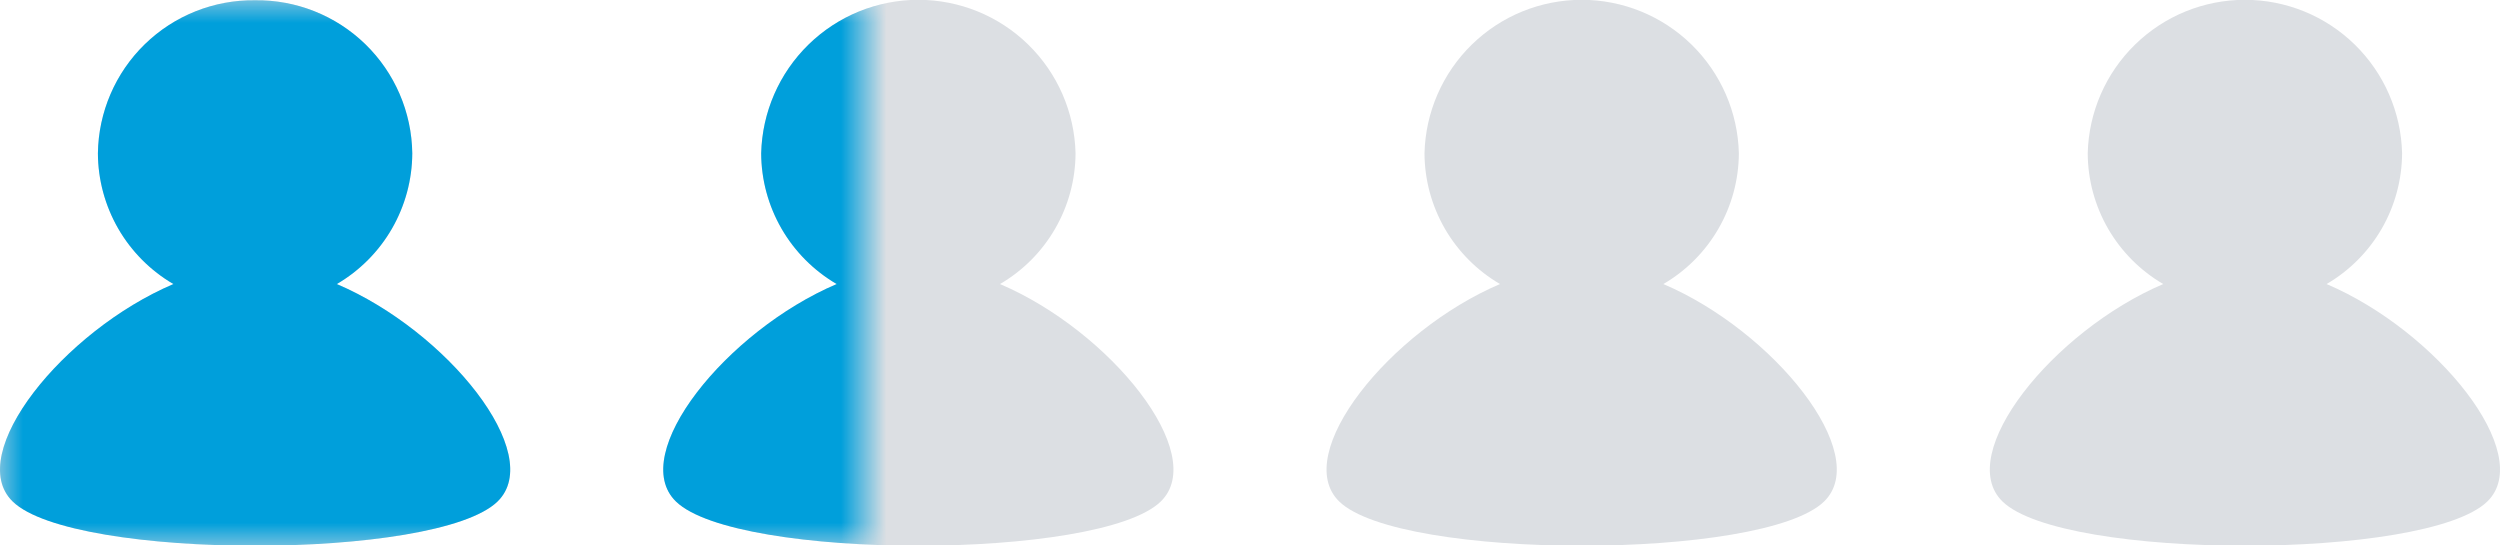
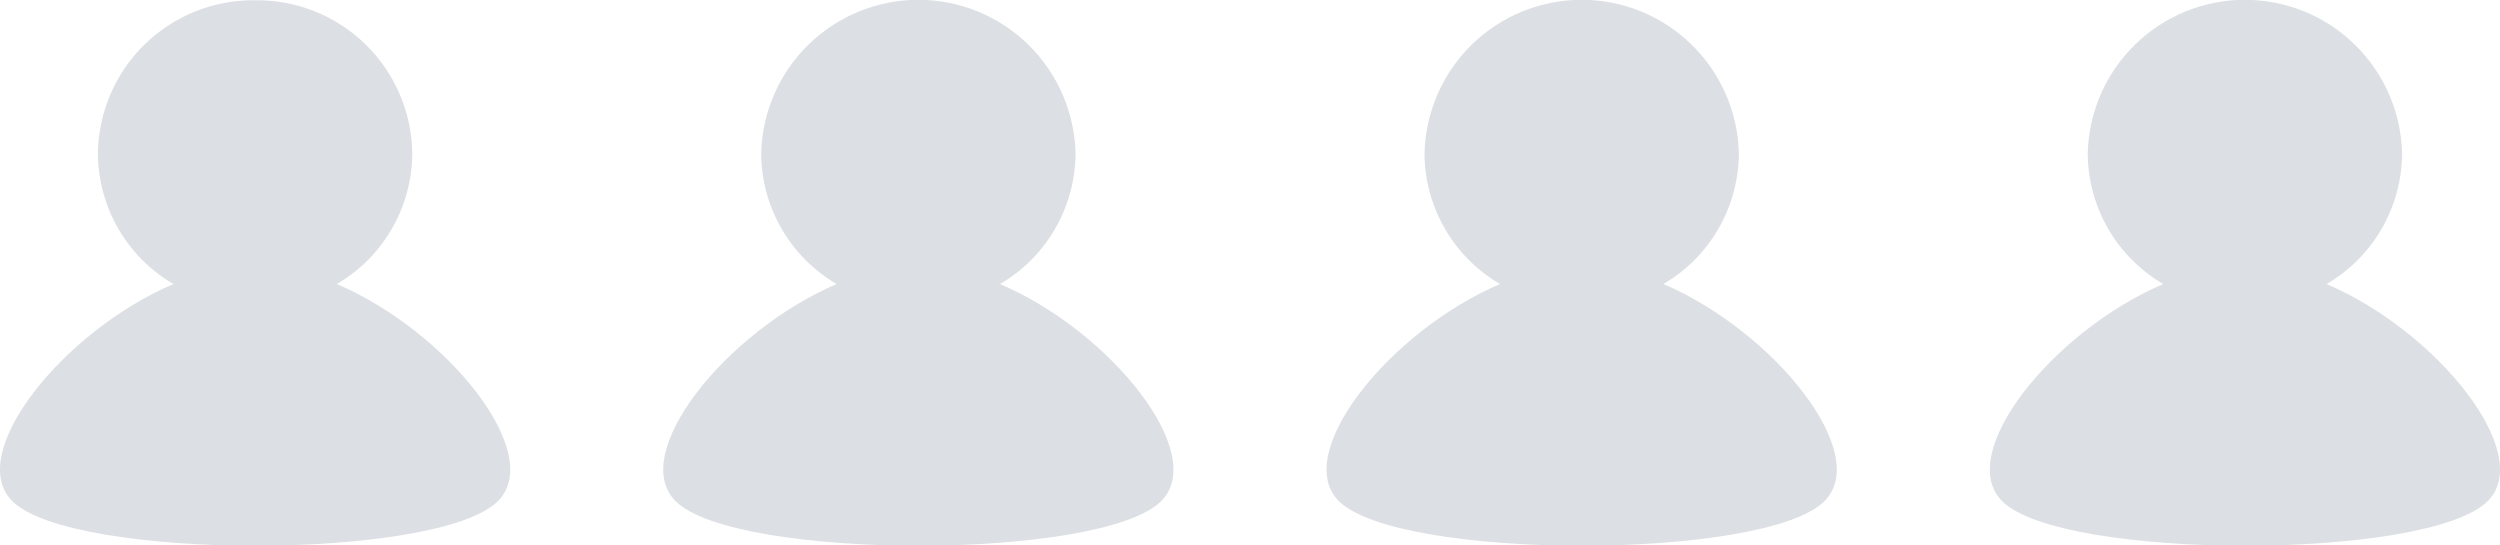
<svg xmlns="http://www.w3.org/2000/svg" width="55" height="12" viewBox="0 0 55 12" fill="none">
  <path d="M44.055 11.033C42.986 9.992 45.166 7.282 47.591 6.249C47.088 5.955 46.67 5.536 46.378 5.031C46.087 4.526 45.932 3.955 45.93 3.372C45.952 2.469 46.325 1.611 46.972 0.98C47.618 0.349 48.485 -0.004 49.388 -0.004C50.291 -0.004 51.158 0.349 51.804 0.98C52.45 1.611 52.824 2.469 52.846 3.372C52.843 3.955 52.689 4.526 52.398 5.031C52.106 5.536 51.688 5.955 51.185 6.249C53.61 7.282 55.791 9.992 54.721 11.033C54.054 11.682 51.721 12.006 49.388 12.006C47.055 12.006 44.721 11.682 44.055 11.033ZM29.463 11.033C28.394 9.992 30.574 7.282 33 6.249C32.497 5.955 32.079 5.536 31.787 5.031C31.496 4.526 31.341 3.955 31.339 3.372C31.361 2.469 31.735 1.611 32.381 0.98C33.027 0.349 33.894 -0.004 34.797 -0.004C35.7 -0.004 36.567 0.349 37.213 0.98C37.859 1.611 38.233 2.469 38.255 3.372C38.252 3.955 38.098 4.526 37.806 5.031C37.515 5.536 37.097 5.955 36.594 6.249C39.019 7.282 41.2 9.992 40.13 11.033C39.464 11.682 37.13 12.006 34.797 12.006C32.464 12.006 30.13 11.682 29.463 11.033ZM14.871 11.033C13.8 9.992 15.982 7.282 18.407 6.249C17.904 5.955 17.486 5.536 17.194 5.031C16.903 4.526 16.748 3.955 16.746 3.372C16.768 2.469 17.142 1.611 17.788 0.98C18.434 0.349 19.301 -0.004 20.204 -0.004C21.107 -0.004 21.974 0.349 22.62 0.98C23.266 1.611 23.64 2.469 23.662 3.372C23.659 3.955 23.505 4.527 23.213 5.031C22.922 5.536 22.503 5.956 22 6.249C24.425 7.282 26.606 9.992 25.537 11.033C24.87 11.682 22.537 12.006 20.204 12.006C17.871 12.006 15.538 11.682 14.871 11.033ZM0.279 11.033C-0.79 9.992 1.391 7.282 3.815 6.249C3.312 5.955 2.894 5.536 2.602 5.031C2.311 4.526 2.156 3.955 2.154 3.372C2.166 2.467 2.538 1.604 3.186 0.973C3.834 0.342 4.707 -0.006 5.612 0.006C6.517 -0.006 7.389 0.342 8.038 0.973C8.686 1.604 9.058 2.467 9.07 3.372C9.068 3.954 8.913 4.526 8.622 5.031C8.331 5.535 7.913 5.955 7.41 6.249C9.834 7.282 12.015 9.992 10.946 11.033C10.279 11.682 7.946 12.006 5.613 12.006C3.28 12.006 0.946 11.682 0.279 11.033Z" fill="#DCDFE3" />
  <mask id="mask0_3399_23998" style="mask-type:luminance" maskUnits="userSpaceOnUse" x="0" y="0" width="19" height="13">
-     <path d="M19 0.004H0V12.004H19V0.004Z" fill="white" />
-   </mask>
+     </mask>
  <g mask="url(#mask0_3399_23998)">
    <path d="M44.055 11.033C42.986 9.992 45.166 7.282 47.591 6.249C47.088 5.955 46.67 5.536 46.378 5.031C46.087 4.526 45.932 3.955 45.93 3.372C45.952 2.469 46.325 1.611 46.972 0.98C47.618 0.349 48.485 -0.004 49.388 -0.004C50.291 -0.004 51.158 0.349 51.804 0.98C52.45 1.611 52.824 2.469 52.846 3.372C52.843 3.955 52.689 4.526 52.398 5.031C52.106 5.536 51.688 5.955 51.185 6.249C53.61 7.282 55.791 9.992 54.721 11.033C54.054 11.682 51.721 12.006 49.388 12.006C47.055 12.006 44.721 11.682 44.055 11.033ZM29.463 11.033C28.394 9.992 30.574 7.282 33 6.249C32.497 5.955 32.079 5.536 31.787 5.031C31.496 4.526 31.341 3.955 31.339 3.372C31.361 2.469 31.735 1.611 32.381 0.98C33.027 0.349 33.894 -0.004 34.797 -0.004C35.7 -0.004 36.567 0.349 37.213 0.98C37.859 1.611 38.233 2.469 38.255 3.372C38.252 3.955 38.098 4.526 37.806 5.031C37.515 5.536 37.097 5.955 36.594 6.249C39.019 7.282 41.2 9.992 40.13 11.033C39.464 11.682 37.13 12.006 34.797 12.006C32.464 12.006 30.13 11.682 29.463 11.033ZM14.871 11.033C13.8 9.992 15.982 7.282 18.407 6.249C17.904 5.955 17.486 5.536 17.194 5.031C16.903 4.526 16.748 3.955 16.746 3.372C16.768 2.469 17.142 1.611 17.788 0.98C18.434 0.349 19.301 -0.004 20.204 -0.004C21.107 -0.004 21.974 0.349 22.62 0.98C23.266 1.611 23.64 2.469 23.662 3.372C23.659 3.955 23.505 4.527 23.213 5.031C22.922 5.536 22.503 5.956 22 6.249C24.425 7.282 26.606 9.992 25.537 11.033C24.87 11.682 22.537 12.006 20.204 12.006C17.871 12.006 15.538 11.682 14.871 11.033ZM0.279 11.033C-0.79 9.992 1.391 7.282 3.815 6.249C3.312 5.955 2.894 5.536 2.602 5.031C2.311 4.526 2.156 3.955 2.154 3.372C2.166 2.467 2.538 1.604 3.186 0.973C3.834 0.342 4.707 -0.006 5.612 0.006C6.517 -0.006 7.389 0.342 8.038 0.973C8.686 1.604 9.058 2.467 9.07 3.372C9.068 3.954 8.913 4.526 8.622 5.031C8.331 5.535 7.913 5.955 7.41 6.249C9.834 7.282 12.015 9.992 10.946 11.033C10.279 11.682 7.946 12.006 5.613 12.006C3.28 12.006 0.946 11.682 0.279 11.033Z" fill="#009FDB" />
  </g>
</svg>